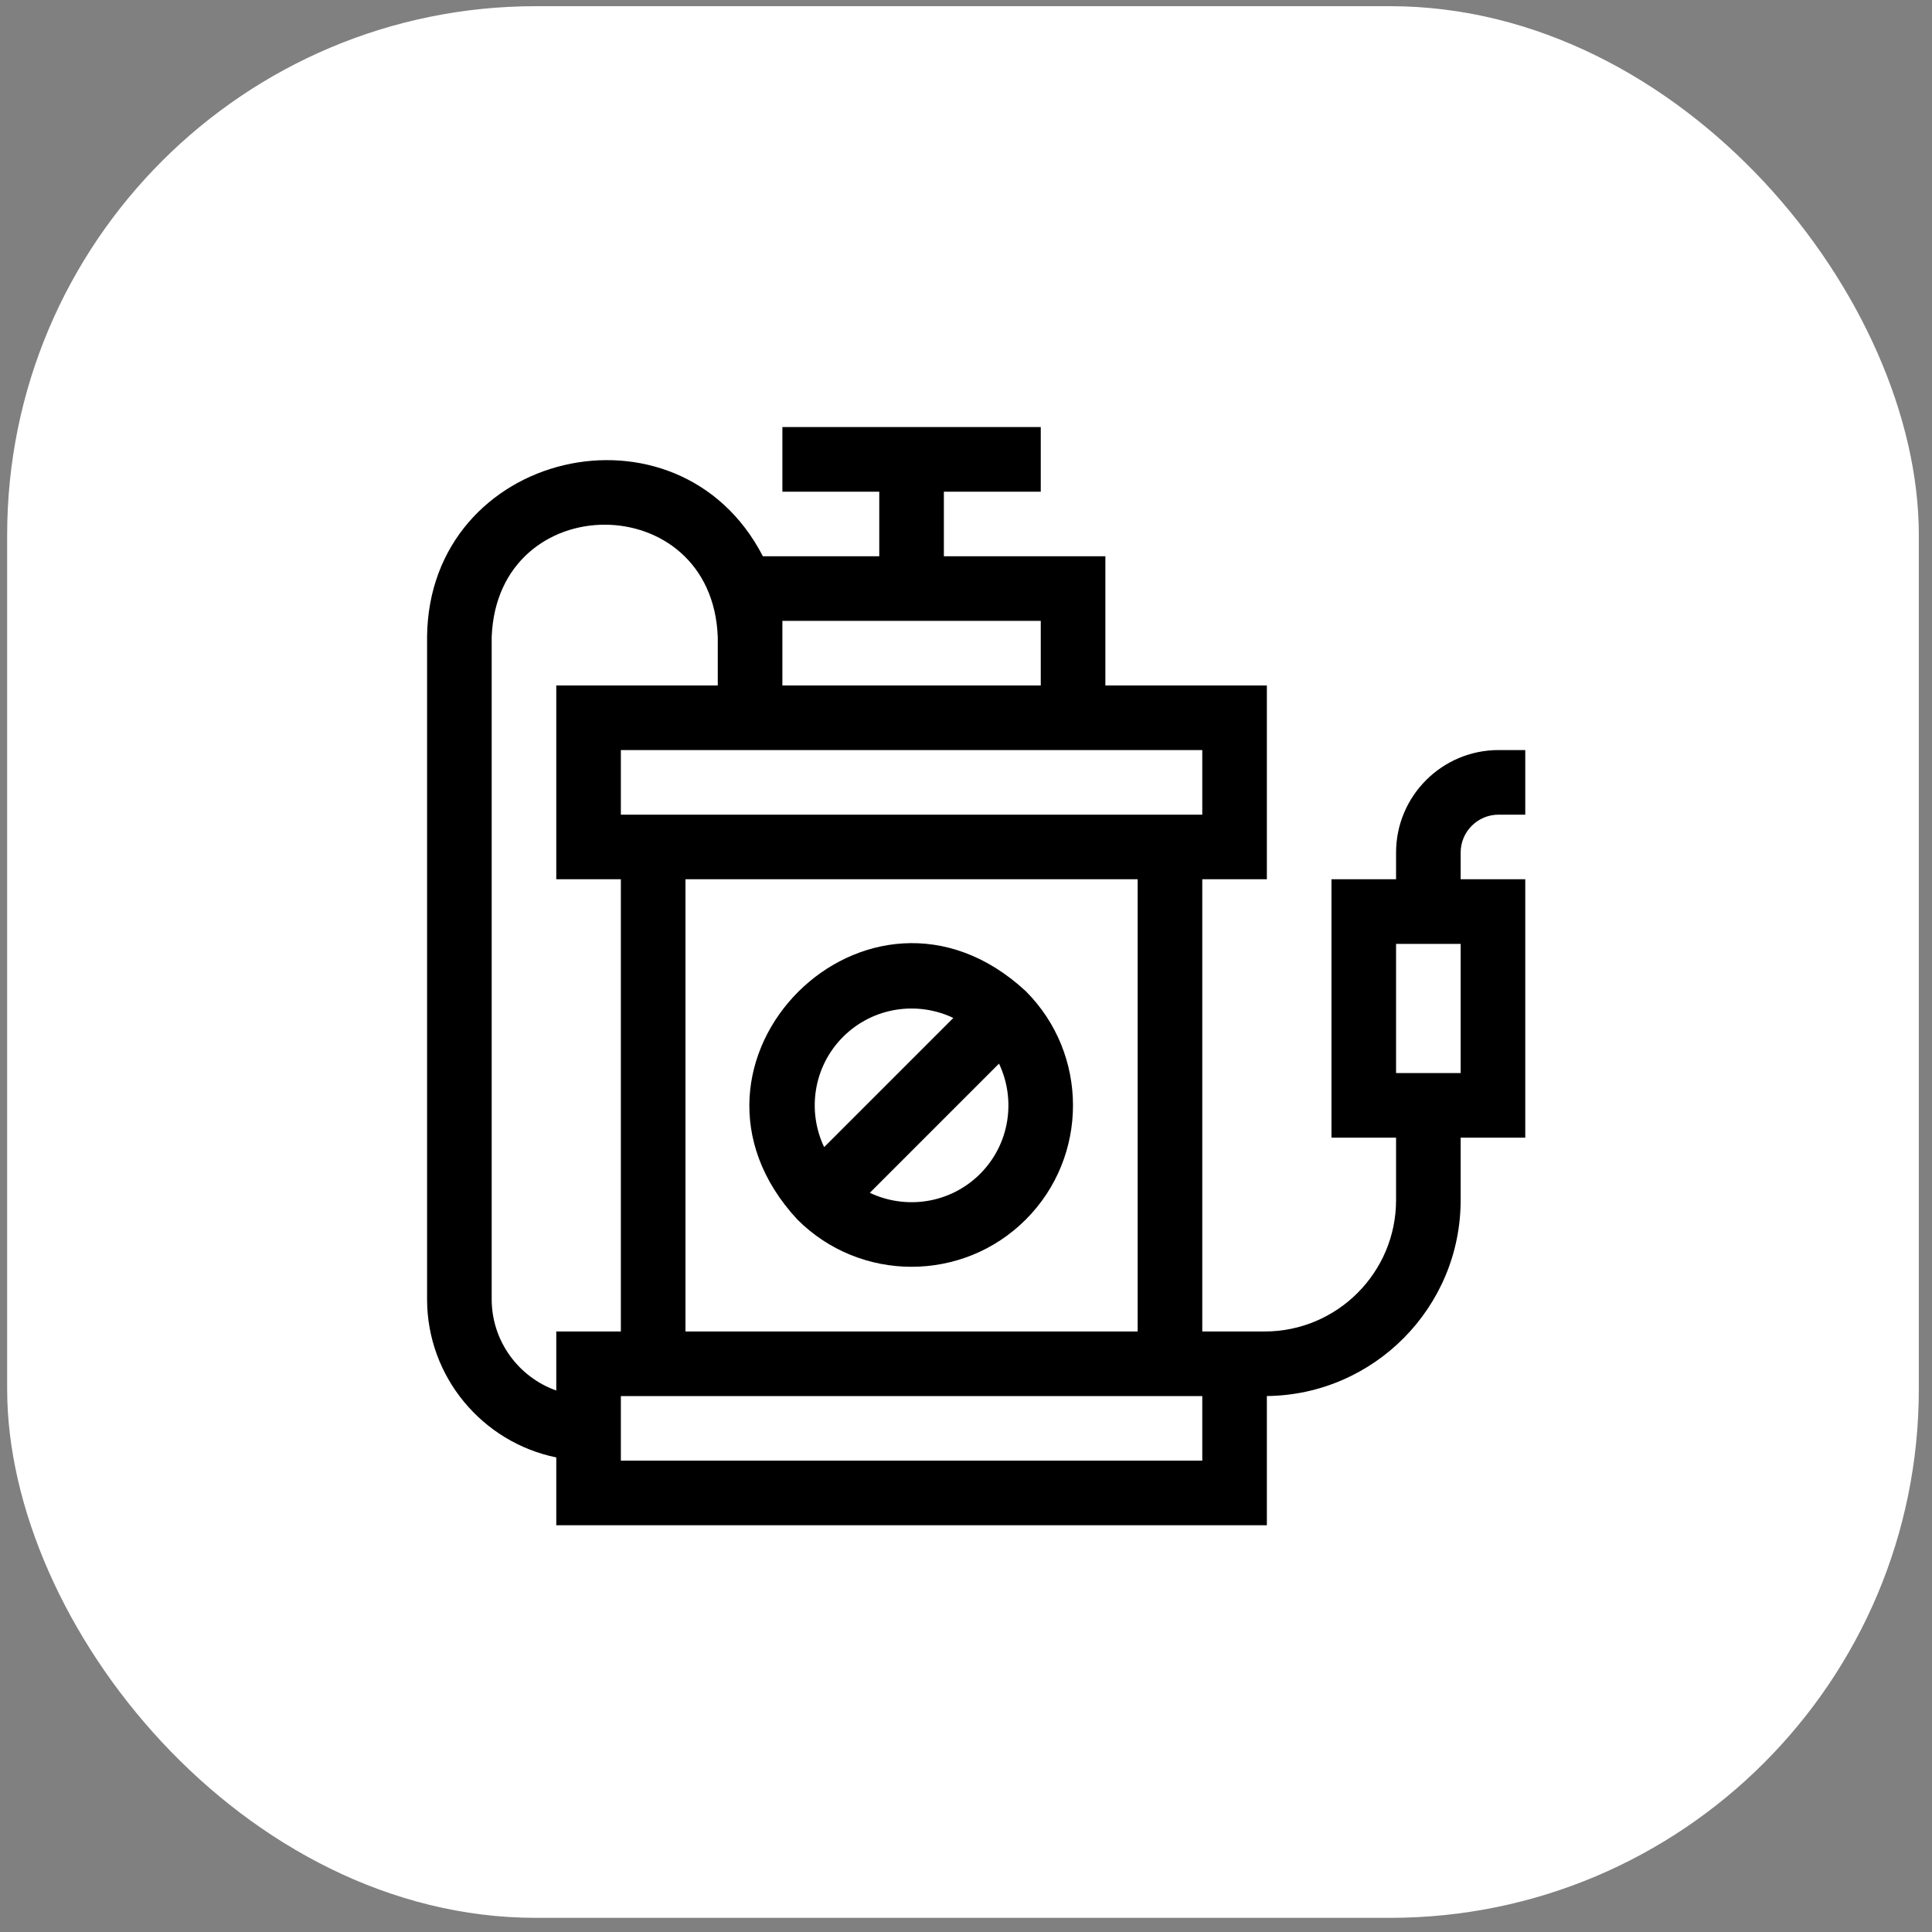
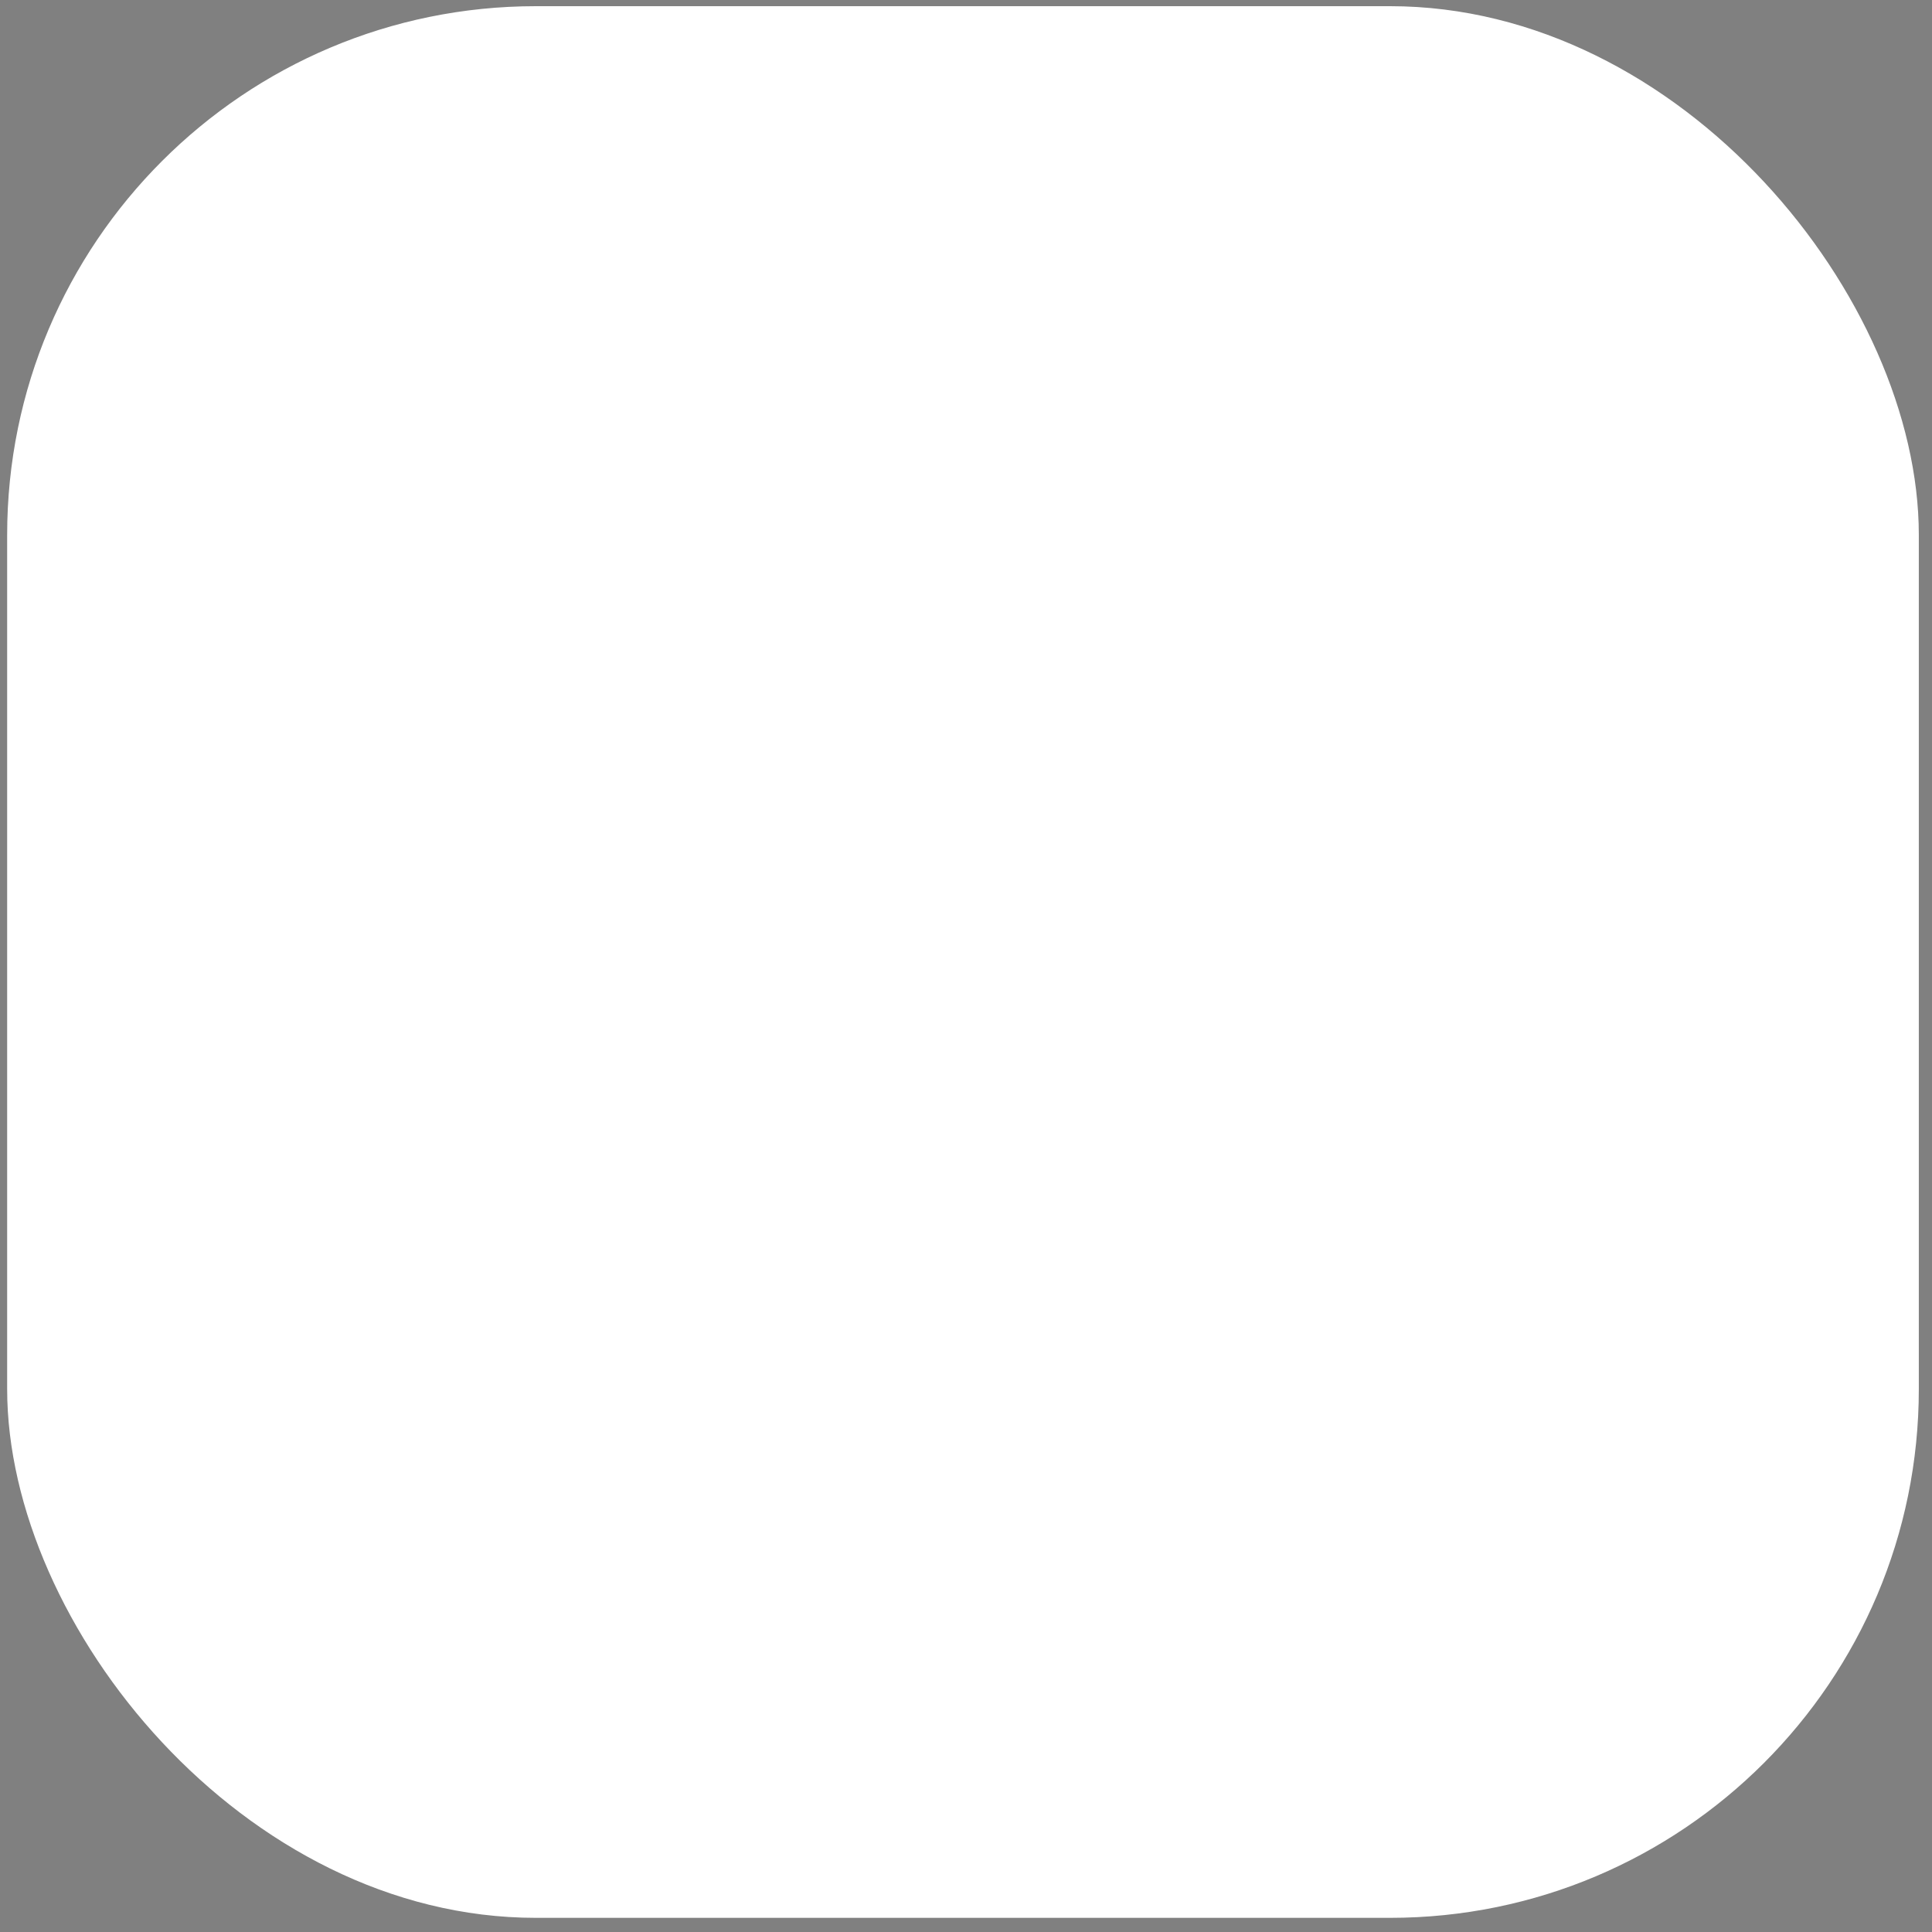
<svg xmlns="http://www.w3.org/2000/svg" width="95" height="95" viewBox="0 0 95 95" fill="none">
  <rect x="0" y="0" width="95" height="95" fill="#808080" stroke="none" />
  <rect x="0.352" y="0.304" width="94" height="94" rx="26" fill="white" />
  <g clip-path="url(#clip0_4164_6461)">
-     <path d="M50.439 59.968C53.535 56.872 53.535 51.834 50.439 48.738C42.717 41.581 32.053 52.25 39.209 59.968C42.305 63.064 47.343 63.065 50.439 59.968ZM48.193 57.722C46.729 59.186 44.542 59.495 42.771 58.652L49.123 52.3C49.966 54.071 49.657 56.258 48.193 57.722ZM41.455 50.984C42.921 49.518 45.106 49.211 46.877 50.054L40.525 56.406C39.681 54.635 39.991 52.448 41.455 50.984Z" fill="black" />
-     <path d="M73.686 40.059H75V36.882H73.686C70.907 36.882 68.647 39.143 68.647 41.921V43.235H65.471V55.941H68.647V59.012C68.647 62.573 65.75 65.471 62.188 65.471C61.112 65.471 60.197 65.471 59.118 65.471V43.235H62.294V33.706H54.353V27.353H46.412V24.177H51.176V21H38.471V24.177H43.235V27.353H37.512C33.358 19.299 21.081 22.139 21 31.323V63.882C21 67.717 23.733 70.926 27.353 71.664V75H62.294V68.646C67.558 68.589 71.823 64.289 71.823 59.012V55.941H75V43.235H71.823V41.921C71.823 40.894 72.659 40.059 73.686 40.059ZM55.941 65.471H33.706V43.235H55.941V65.471ZM59.118 36.882V40.059H30.529V36.882H59.118ZM38.471 30.529H51.176V33.706H38.471C38.471 32.741 38.471 31.474 38.471 30.529ZM24.177 63.882V31.323C24.457 23.957 35.016 23.963 35.294 31.323V33.706H27.353V43.235H30.529V65.471H27.353V68.374C25.504 67.718 24.177 65.953 24.177 63.882ZM59.118 71.823H30.529V68.647H59.118V71.823ZM71.823 52.765H68.647V46.412H71.823V52.765Z" fill="black" />
-   </g>
+     </g>
  <defs>
    <clipPath id="clip0_4164_6461">
      <rect width="54" height="54" fill="white" transform="translate(21 21)" />
    </clipPath>
  </defs>
</svg>